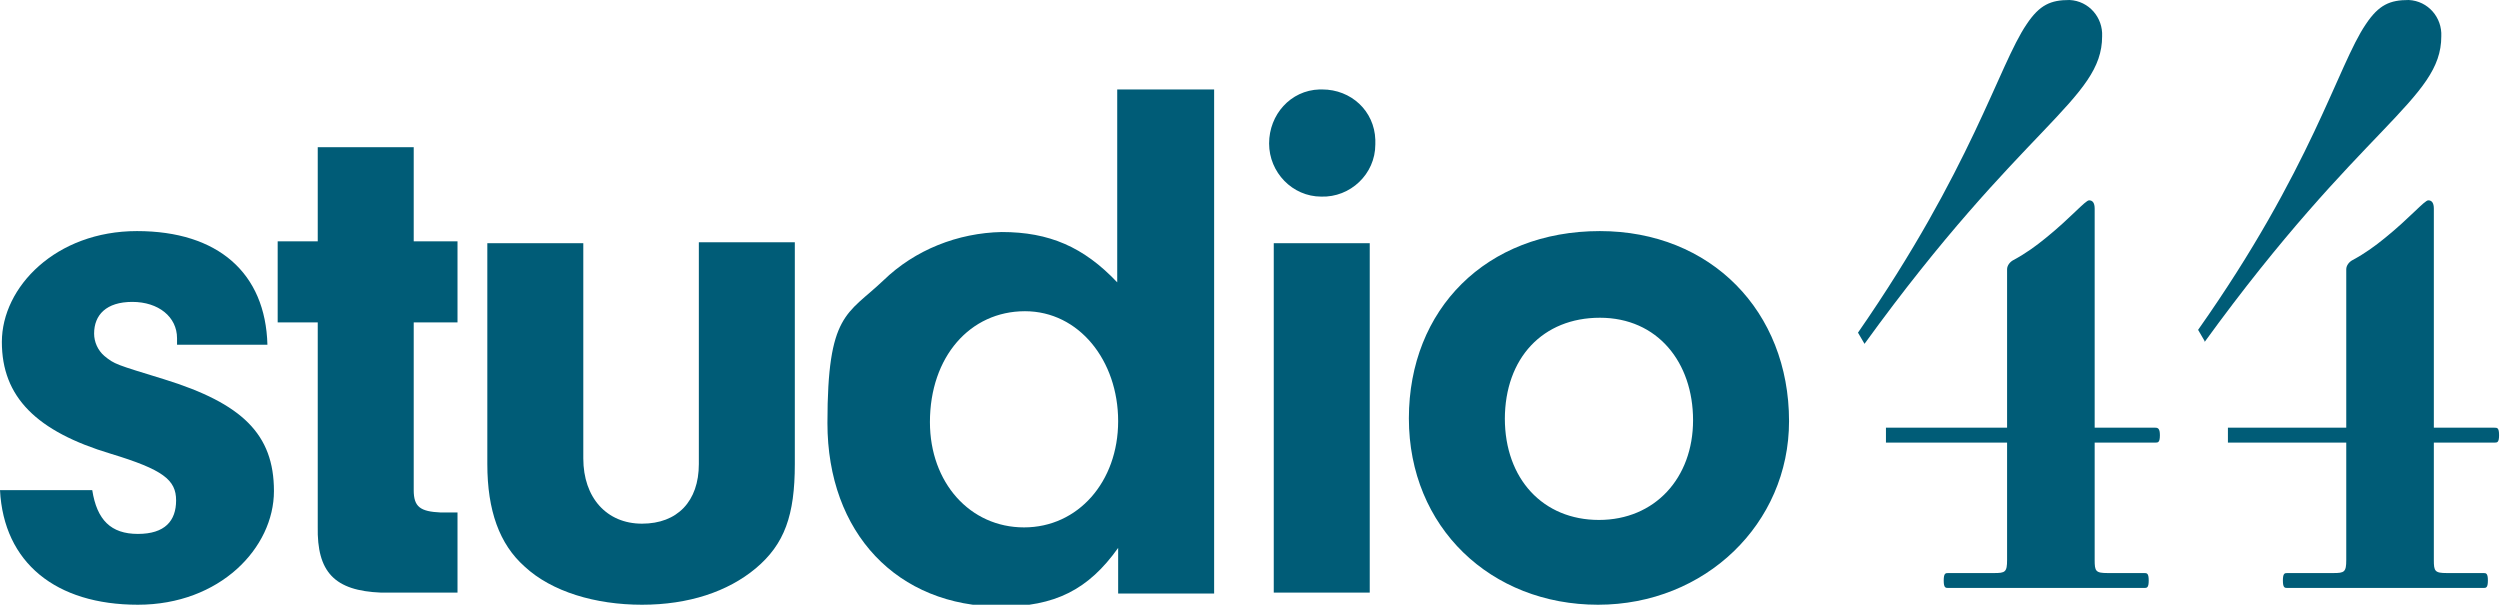
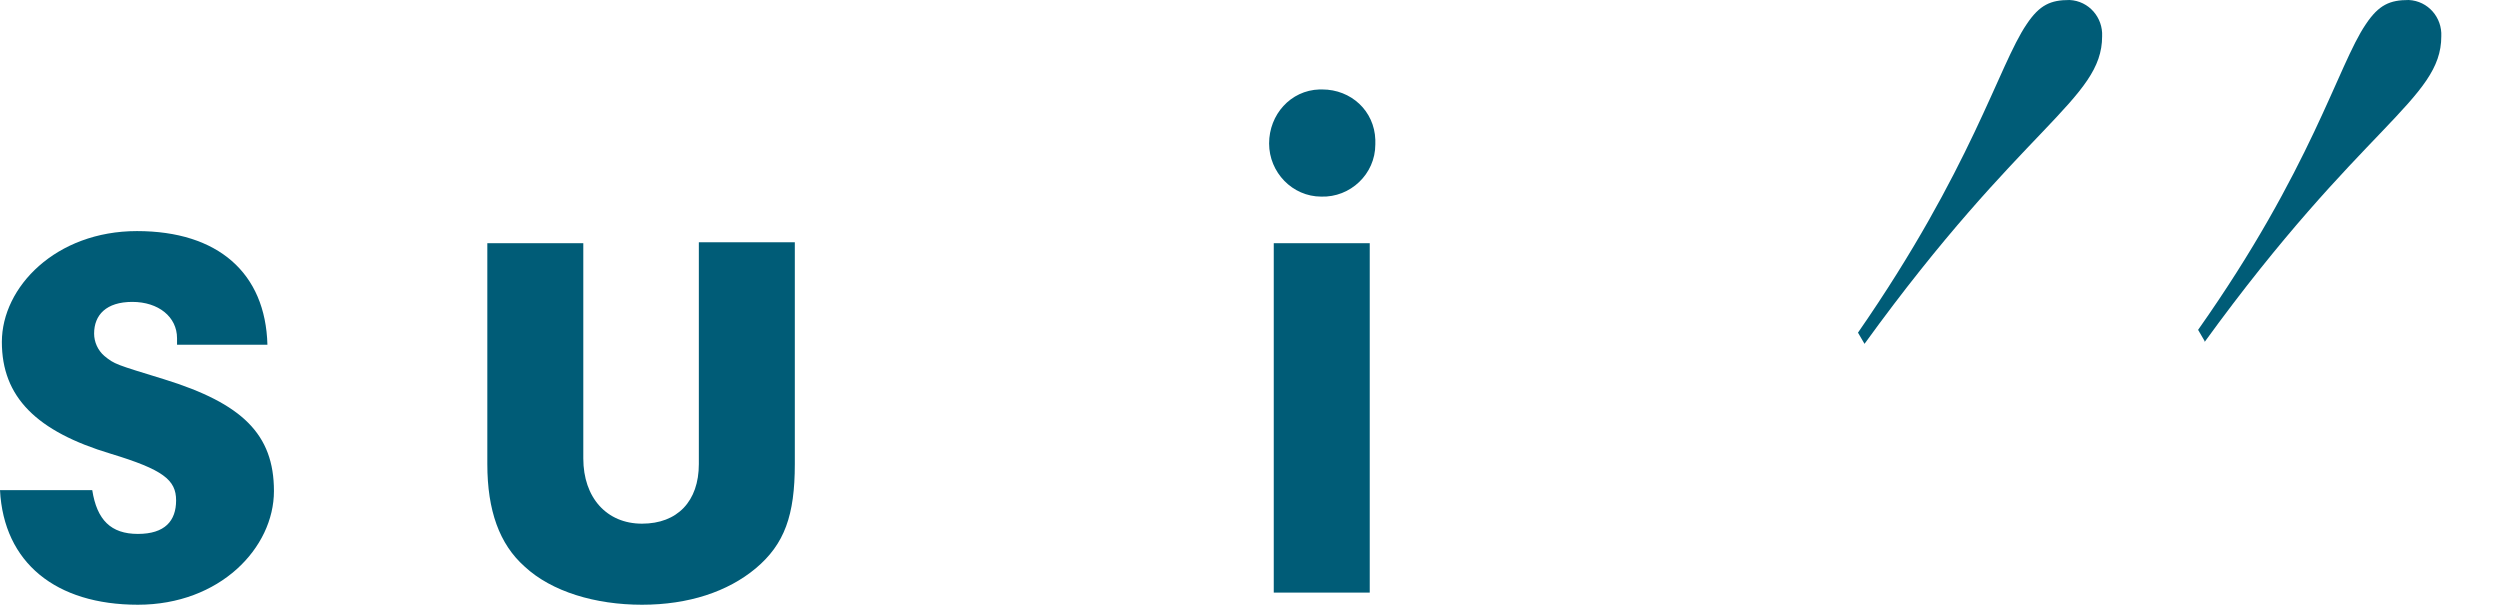
<svg xmlns="http://www.w3.org/2000/svg" id="Layer_1" version="1.1" viewBox="0 0 268.3 64.9">
  <defs>
    <style>.st0 {
        fill: #005c77;
      }</style>
  </defs>
  <g id="logo">
    <path id="Path_11638" class="st0" d="M236.6,36.7c16.9-23.3,25.4-26,25.4-32.8.1-2-1.4-3.8-3.5-3.9-2,0-3.2.5-4.6,2.6-3,4.4-5.8,15.5-18,32.8l.7,1.2Z" />
-     <path id="Path_11639" class="st0" d="M267.7,45.9h-6.5v-23.5c0-.6-.2-.9-.6-.9s-2,1.9-4.6,4c-1.1.9-2.2,1.7-3.5,2.4-.4.2-.7.6-.7,1v17h-12.7c0,.4,0,.8,0,1.3v.3h12.7v12.6c0,1.3-.2,1.4-1.4,1.4h-4.9c-.3,0-.5,0-.5.8s.2.8.5.8h21c.3,0,.5,0,.5-.8s-.2-.8-.5-.8h-3.9c-1.3,0-1.4-.2-1.4-1.4v-12.6h6.5c.3,0,.5,0,.5-.8s-.2-.8-.5-.8Z" />
    <path id="Path_11640" class="st0" d="M200.1,36.9c17-23.5,25.5-26.2,25.5-33,.1-2-1.4-3.8-3.5-3.9-2,0-3.2.5-4.6,2.6-3,4.4-5.9,15.5-18.1,33.1l.7,1.2Z" />
-     <path id="Path_11641" class="st0" d="M231.3,45.9h-6.5v-23.5c0-.6-.2-.9-.6-.9s-2,1.9-4.6,4c-1.1.9-2.2,1.7-3.5,2.4-.4.2-.7.6-.7,1v17h-13c0,.4,0,.8,0,1.3v.3h13v12.6c0,1.3-.2,1.4-1.4,1.4h-4.9c-.3,0-.5,0-.5.8s.2.8.5.8h21c.3,0,.5,0,.5-.8s-.2-.8-.5-.8h-3.9c-1.3,0-1.4-.2-1.4-1.4v-12.6h6.5c.3,0,.5,0,.5-.8,0-.7-.2-.8-.5-.8Z" />
    <path id="Path_11642" class="st0" d="M19,37v-.7c0-2.3-2-3.9-4.8-3.9s-4.1,1.4-4.1,3.4c0,.9.4,1.8,1.1,2.4,1.1.9,1.2.9,6.4,2.5,8.4,2.6,11.8,5.9,11.8,12s-5.8,12.2-14.6,12.2S.4,60.4,0,52.6h9.9c.5,3.2,2,4.7,4.9,4.7s4.1-1.4,4.1-3.6-1.4-3.3-7-5C3.9,46.3.2,42.6.2,36.7s5.8-11.9,14.5-11.9,13.8,4.5,14,12.2h-9.7Z" />
-     <path id="Path_11643" class="st0" d="M44.4,52.6c0,1.8.7,2.3,2.9,2.4h1.8v8.6h-8.2c-5-.2-6.9-2.2-6.8-7.1v-21.9h-4.3v-8.7h4.3v-10.1h10.3v10.1h4.7v8.7h-4.7v18h0Z" />
    <path id="Path_11644" class="st0" d="M85.3,26.1v23.7c0,5.5-1.1,8.6-4.2,11.2-3,2.5-7.2,3.9-12.2,3.9s-9.7-1.4-12.6-4.1c-2.7-2.4-4-6-4-11v-23.7h10.3v23.1c0,4.2,2.5,7,6.3,7s6.1-2.4,6.1-6.4v-23.8h10.3Z" />
-     <path id="Path_11645" class="st0" d="M120,9.6h10.3v54.1h-10.3v-4.9c-3.2,4.5-6.8,6.3-12.6,6.3-11.1,0-18.6-7.9-18.6-19.7s2.1-11.6,6-15.3c3.4-3.3,8-5.1,12.7-5.2,5.1,0,8.8,1.6,12.4,5.4V9.6ZM99.8,45.3c0,6.5,4.3,11.3,10.1,11.3s10.1-4.9,10.1-11.4-4.2-11.8-10-11.8c-5.9,0-10.2,4.9-10.2,11.9h0Z" />
    <path id="Path_11646" class="st0" d="M147.6,15.5c0,3.2-2.7,5.7-5.8,5.6-3.1,0-5.6-2.6-5.6-5.7,0-3.1,2.3-5.7,5.4-5.8.1,0,.2,0,.3,0,3.1,0,5.6,2.3,5.7,5.4,0,.2,0,.3,0,.5ZM147,63.6h-10.3V26.1h10.3v37.6Z" />
-     <path id="Path_11647" class="st0" d="M192,45.2c0,11-9,19.7-20.5,19.7s-20.3-8.3-20.3-20,8.3-20.1,20.5-20.1c11.9,0,20.3,8.6,20.3,20.4ZM161.5,44.9c0,6.5,4.1,10.9,10.1,10.9s10.1-4.5,10.1-10.7-3.8-11-10-11c-6.1,0-10.2,4.3-10.2,10.9Z" />
  </g>
</svg>